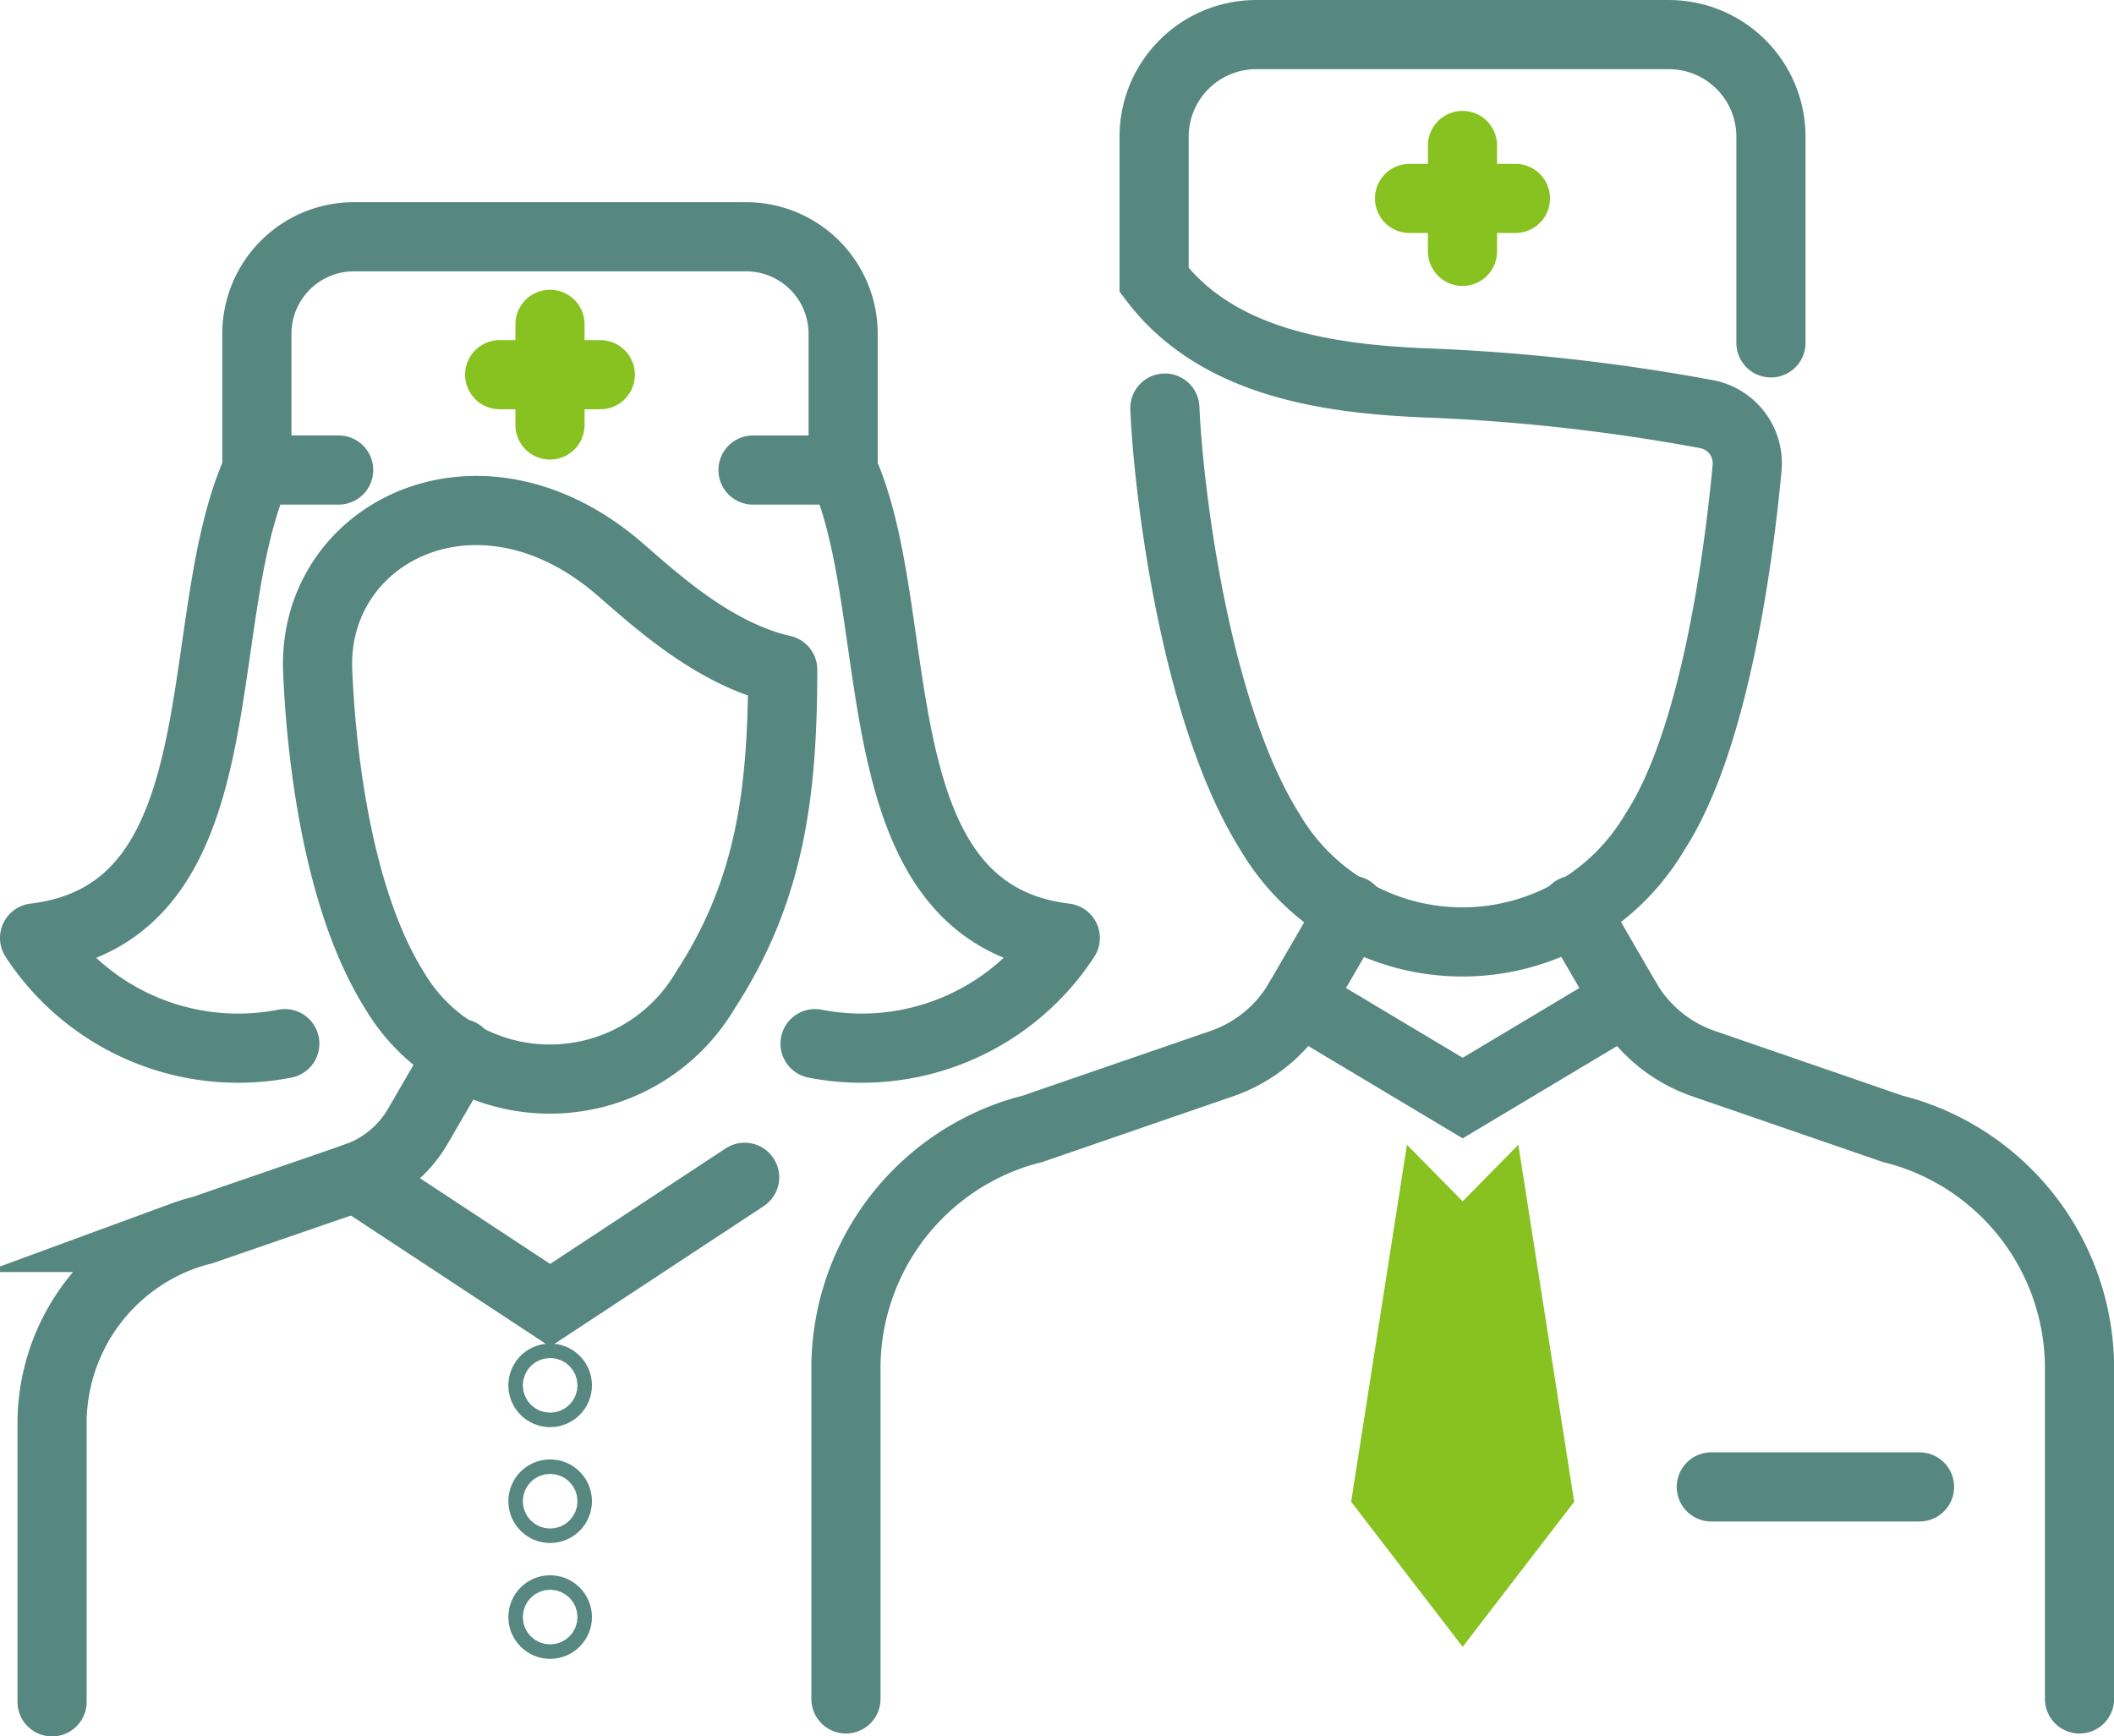
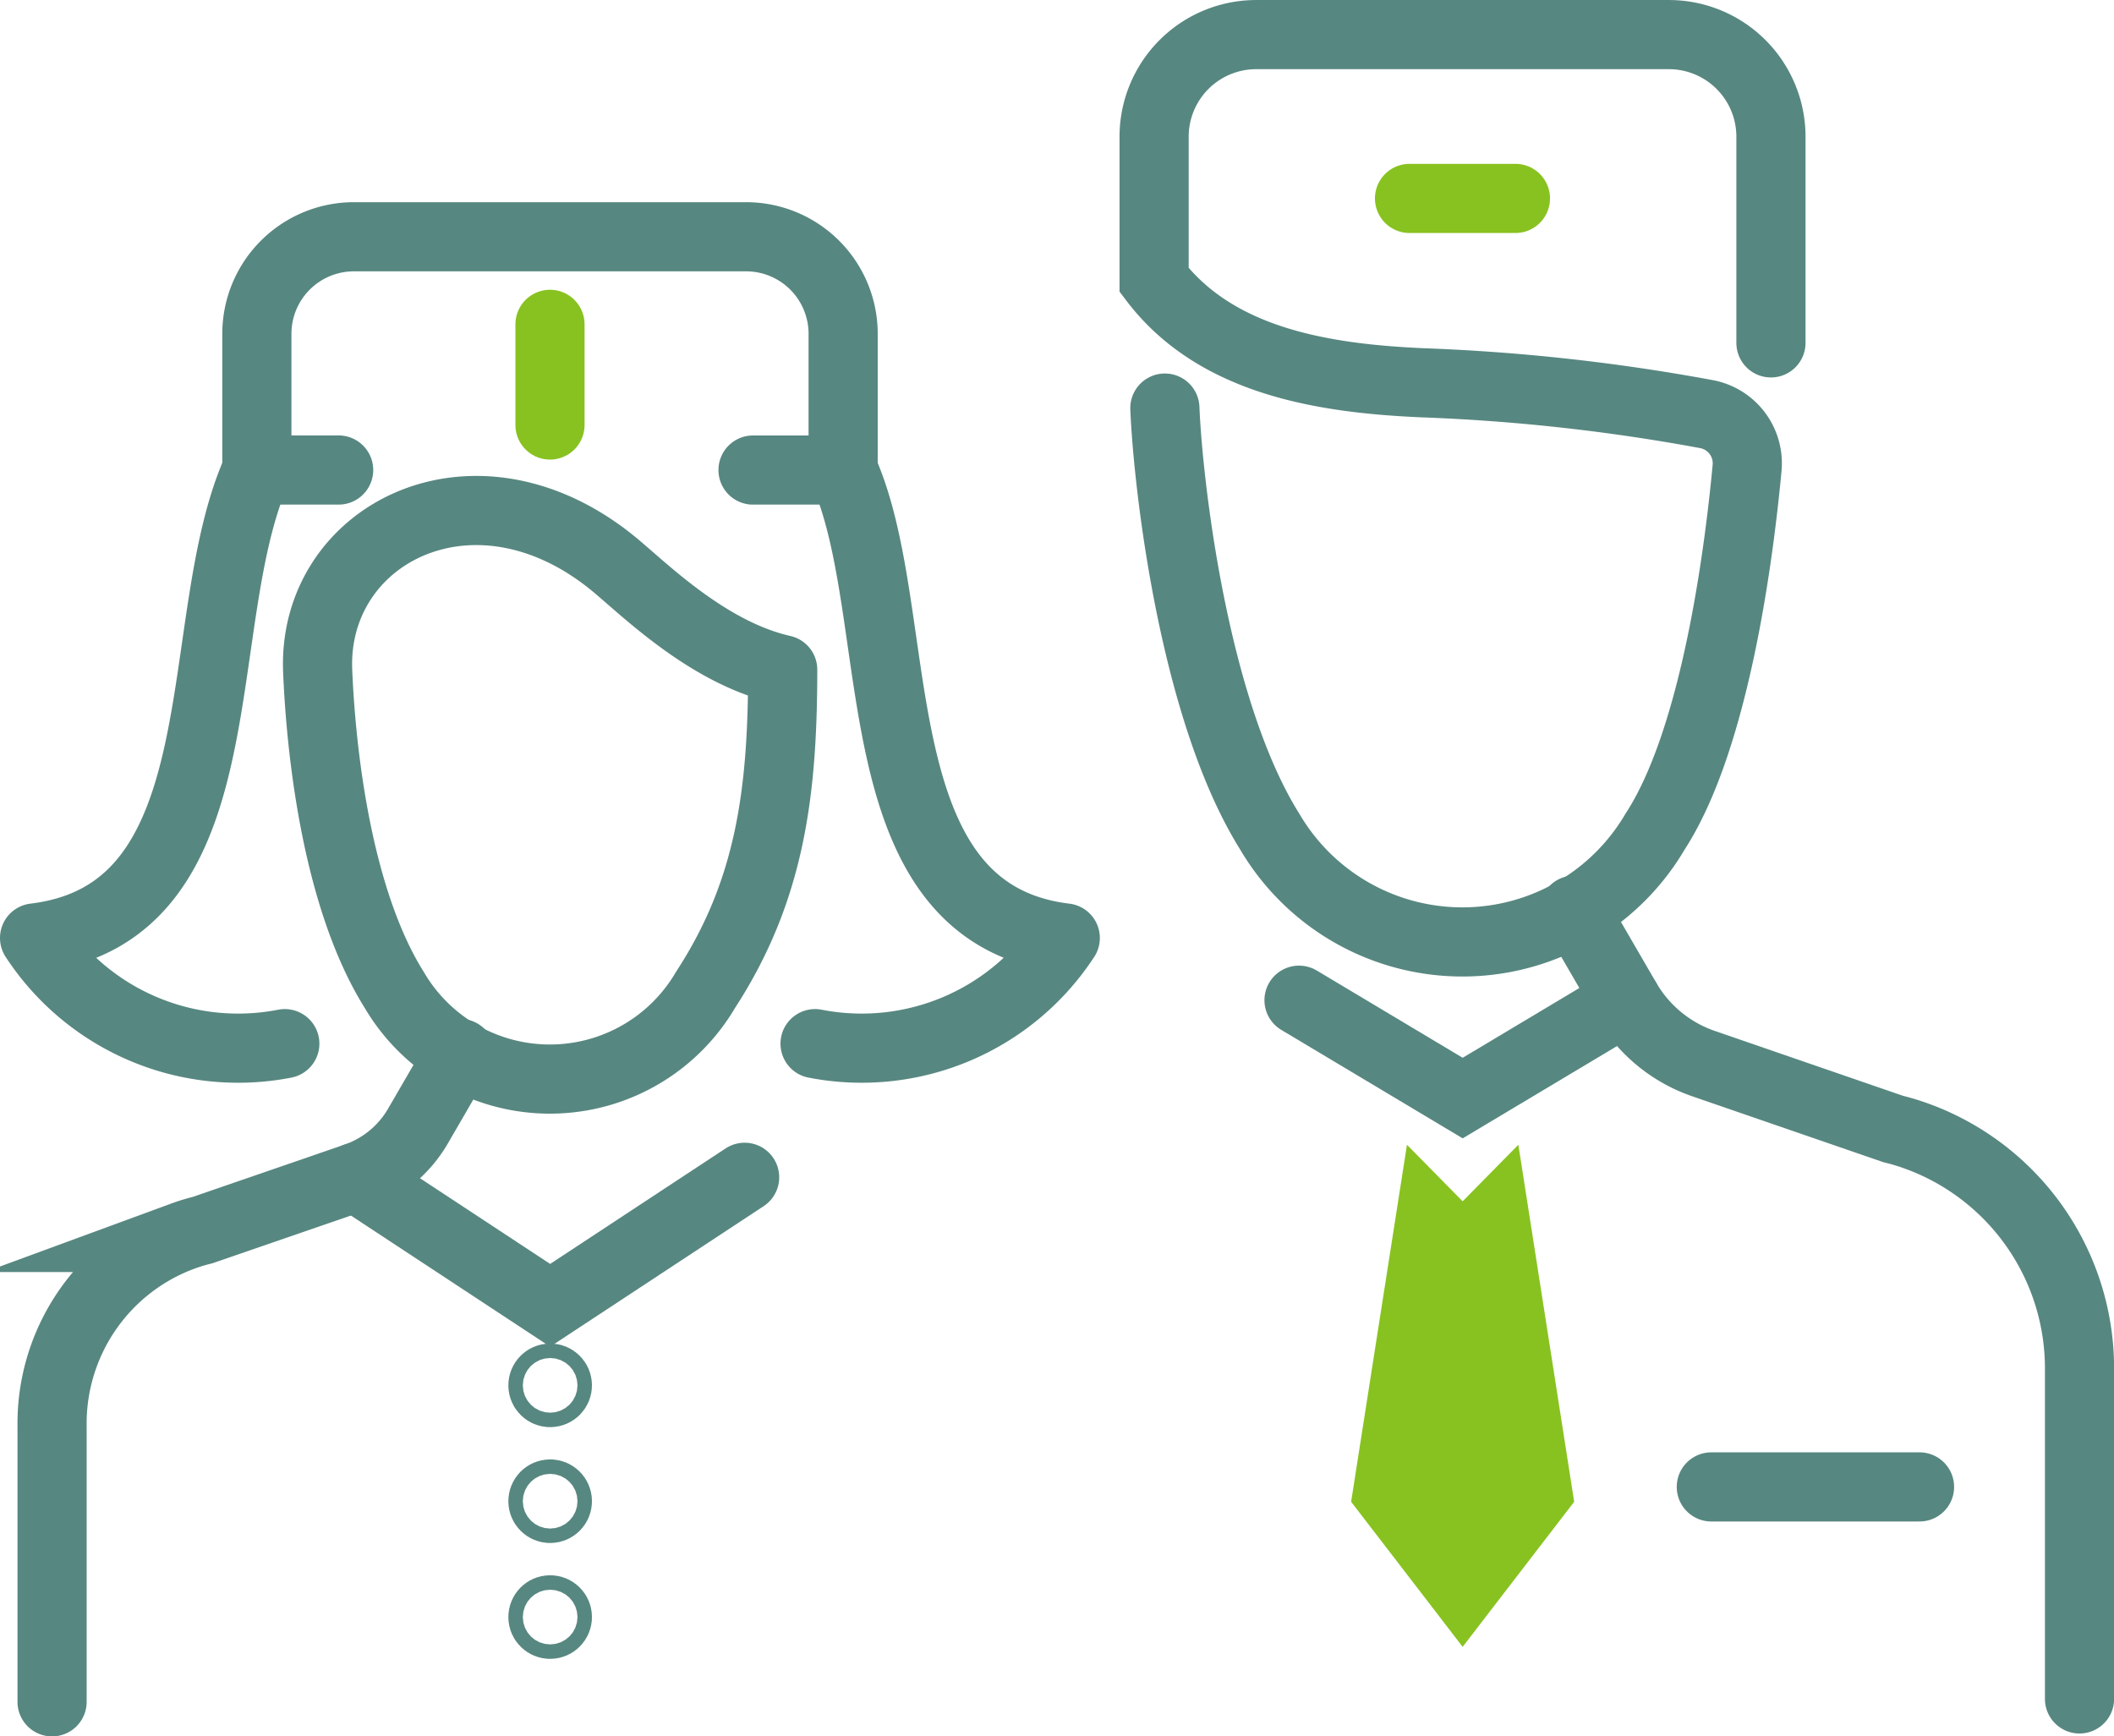
<svg xmlns="http://www.w3.org/2000/svg" width="91.707" height="75.326" viewBox="0 0 91.707 75.326">
  <g id="组_3058" data-name="组 3058" transform="translate(0.684 0.685)">
-     <line id="直线_176" data-name="直线 176" y1="4.594" transform="translate(62.76 5.626)" fill="none" stroke="#88c220" stroke-linecap="round" stroke-miterlimit="10" stroke-width="3" />
    <line id="直线_177" data-name="直线 177" x2="4.595" transform="translate(60.462 7.923)" fill="none" stroke="#88c220" stroke-linecap="round" stroke-miterlimit="10" stroke-width="3" />
    <g id="组_3057" data-name="组 3057">
      <g id="组_3075" data-name="组 3075">
-         <path id="路径_1640" data-name="路径 1640" d="M90.145,73.507l-2.262,3.9a6.211,6.211,0,0,1-3.347,2.755L76.3,83a9.482,9.482,0,0,0-1.113.344l-.131.049A10.719,10.719,0,0,0,68.228,93.47v14.253" transform="translate(-32.214 -34.707)" fill="none" stroke="#578781" stroke-linecap="round" stroke-miterlimit="10" stroke-width="3" />
        <path id="路径_1641" data-name="路径 1641" d="M128.078,73.507l2.262,3.9a6.211,6.211,0,0,0,3.347,2.755L141.919,83a9.517,9.517,0,0,1,1.113.344l.131.049A10.719,10.719,0,0,1,150,93.47v14.253" transform="translate(-60.473 -34.707)" fill="none" stroke="#578781" stroke-linecap="round" stroke-miterlimit="10" stroke-width="3" />
        <line id="直线_178" data-name="直线 178" x2="9.033" transform="translate(73.554 63.819)" fill="none" stroke="#578781" stroke-linecap="round" stroke-linejoin="round" stroke-width="3" />
        <path id="路径_1642" data-name="路径 1642" d="M94.02,17.747c.13,3.209,1.225,13.068,4.551,18.376a9.691,9.691,0,0,0,16.713,0c2.617-4.02,3.646-12.07,3.993-15.778a2.17,2.17,0,0,0-1.751-2.334,84.534,84.534,0,0,0-12.391-1.364c-4.182-.192-8.88-.9-11.582-4.456V5.975a4.43,4.43,0,0,1,4.43-4.43h17.9a4.429,4.429,0,0,1,4.429,4.429v8.944" transform="translate(-44.171 -0.729)" fill="none" stroke="#578781" stroke-linecap="round" stroke-miterlimit="10" stroke-width="3" />
        <path id="路径_1643" data-name="路径 1643" d="M116.995,92.785l2.422,15.488-4.838,6.293v.008l0,0,0,0v-.008l-4.838-6.293,2.422-15.488,2.415,2.453Z" transform="translate(-51.812 -43.809)" fill="#88c220" />
        <path id="路径_1644" data-name="路径 1644" d="M105.464,80.9l7.1,4.245,7.1-4.245" transform="translate(-49.796 -38.195)" fill="none" stroke="#578781" stroke-linecap="round" stroke-miterlimit="10" stroke-width="3" />
        <path id="路径_1645" data-name="路径 1645" d="M19.814,28.28V22.371a4.211,4.211,0,0,1,4.211-4.21H41.037a4.21,4.21,0,0,1,4.21,4.21V28.28" transform="translate(-9.355 -8.575)" fill="none" stroke="#578781" stroke-linecap="round" stroke-miterlimit="10" stroke-width="3" />
        <line id="直线_179" data-name="直线 179" y1="4.367" transform="translate(23.175 13.385)" fill="none" stroke="#88c220" stroke-linecap="round" stroke-miterlimit="10" stroke-width="3" />
-         <line id="直线_180" data-name="直线 180" x2="4.367" transform="translate(20.991 15.569)" fill="none" stroke="#88c220" stroke-linecap="round" stroke-miterlimit="10" stroke-width="3" />
        <path id="路径_1646" data-name="路径 1646" d="M63.283,62.216a10.548,10.548,0,0,0,10.854-4.584c-9.092-1.094-6.784-13.926-9.637-20.3H60.592" transform="translate(-28.609 -17.626)" fill="none" stroke="#578781" stroke-linecap="round" stroke-linejoin="round" stroke-width="3" />
        <path id="路径_1647" data-name="路径 1647" d="M12.4,62.216A10.548,10.548,0,0,1,1.545,57.631c9.1-1.095,6.665-13.645,9.643-20.3h3.547" transform="translate(-0.729 -17.626)" fill="none" stroke="#578781" stroke-linecap="round" stroke-linejoin="round" stroke-width="3" />
        <path id="路径_1648" data-name="路径 1648" d="M20.684,85.277l-1.827,3.15a5.016,5.016,0,0,1-2.7,2.225L9.506,92.944a7.641,7.641,0,0,0-.9.278l-.106.039A8.657,8.657,0,0,0,2.983,101.4v12.006" transform="translate(-1.408 -40.264)" fill="none" stroke="#578781" stroke-linecap="round" stroke-miterlimit="10" stroke-width="3" />
        <path id="路径_1649" data-name="路径 1649" d="M44.982,47.564h0c0,5.348-.549,9.593-3.35,13.894a7.826,7.826,0,0,1-13.5,0c-2.686-4.287-3.218-11.25-3.323-13.842-.24-5.89,6.672-9.519,12.673-4.775,1.3,1.023,4.122,3.959,7.5,4.723" transform="translate(-11.712 -19.197)" fill="none" stroke="#578781" stroke-linecap="round" stroke-linejoin="round" stroke-width="3" />
        <ellipse id="椭圆_2" data-name="椭圆 2" cx="0.314" cy="0.314" rx="0.314" ry="0.314" transform="translate(22.868 59.099)" fill="none" stroke="#578781" stroke-linecap="round" stroke-linejoin="round" stroke-width="3" />
        <ellipse id="椭圆_3" data-name="椭圆 3" cx="0.314" cy="0.314" rx="0.314" ry="0.314" transform="translate(22.868 64.125)" fill="none" stroke="#578781" stroke-linecap="round" stroke-linejoin="round" stroke-width="3" />
        <ellipse id="椭圆_4" data-name="椭圆 4" cx="0.314" cy="0.314" rx="0.314" ry="0.314" transform="translate(22.868 69.151)" fill="none" stroke="#578781" stroke-linecap="round" stroke-linejoin="round" stroke-width="3" />
        <path id="路径_1650" data-name="路径 1650" d="M27.934,95.459l8.437,5.554,8.437-5.554" transform="translate(-13.189 -45.072)" fill="none" stroke="#578781" stroke-linecap="round" stroke-miterlimit="10" stroke-width="3" />
      </g>
    </g>
  </g>
</svg>